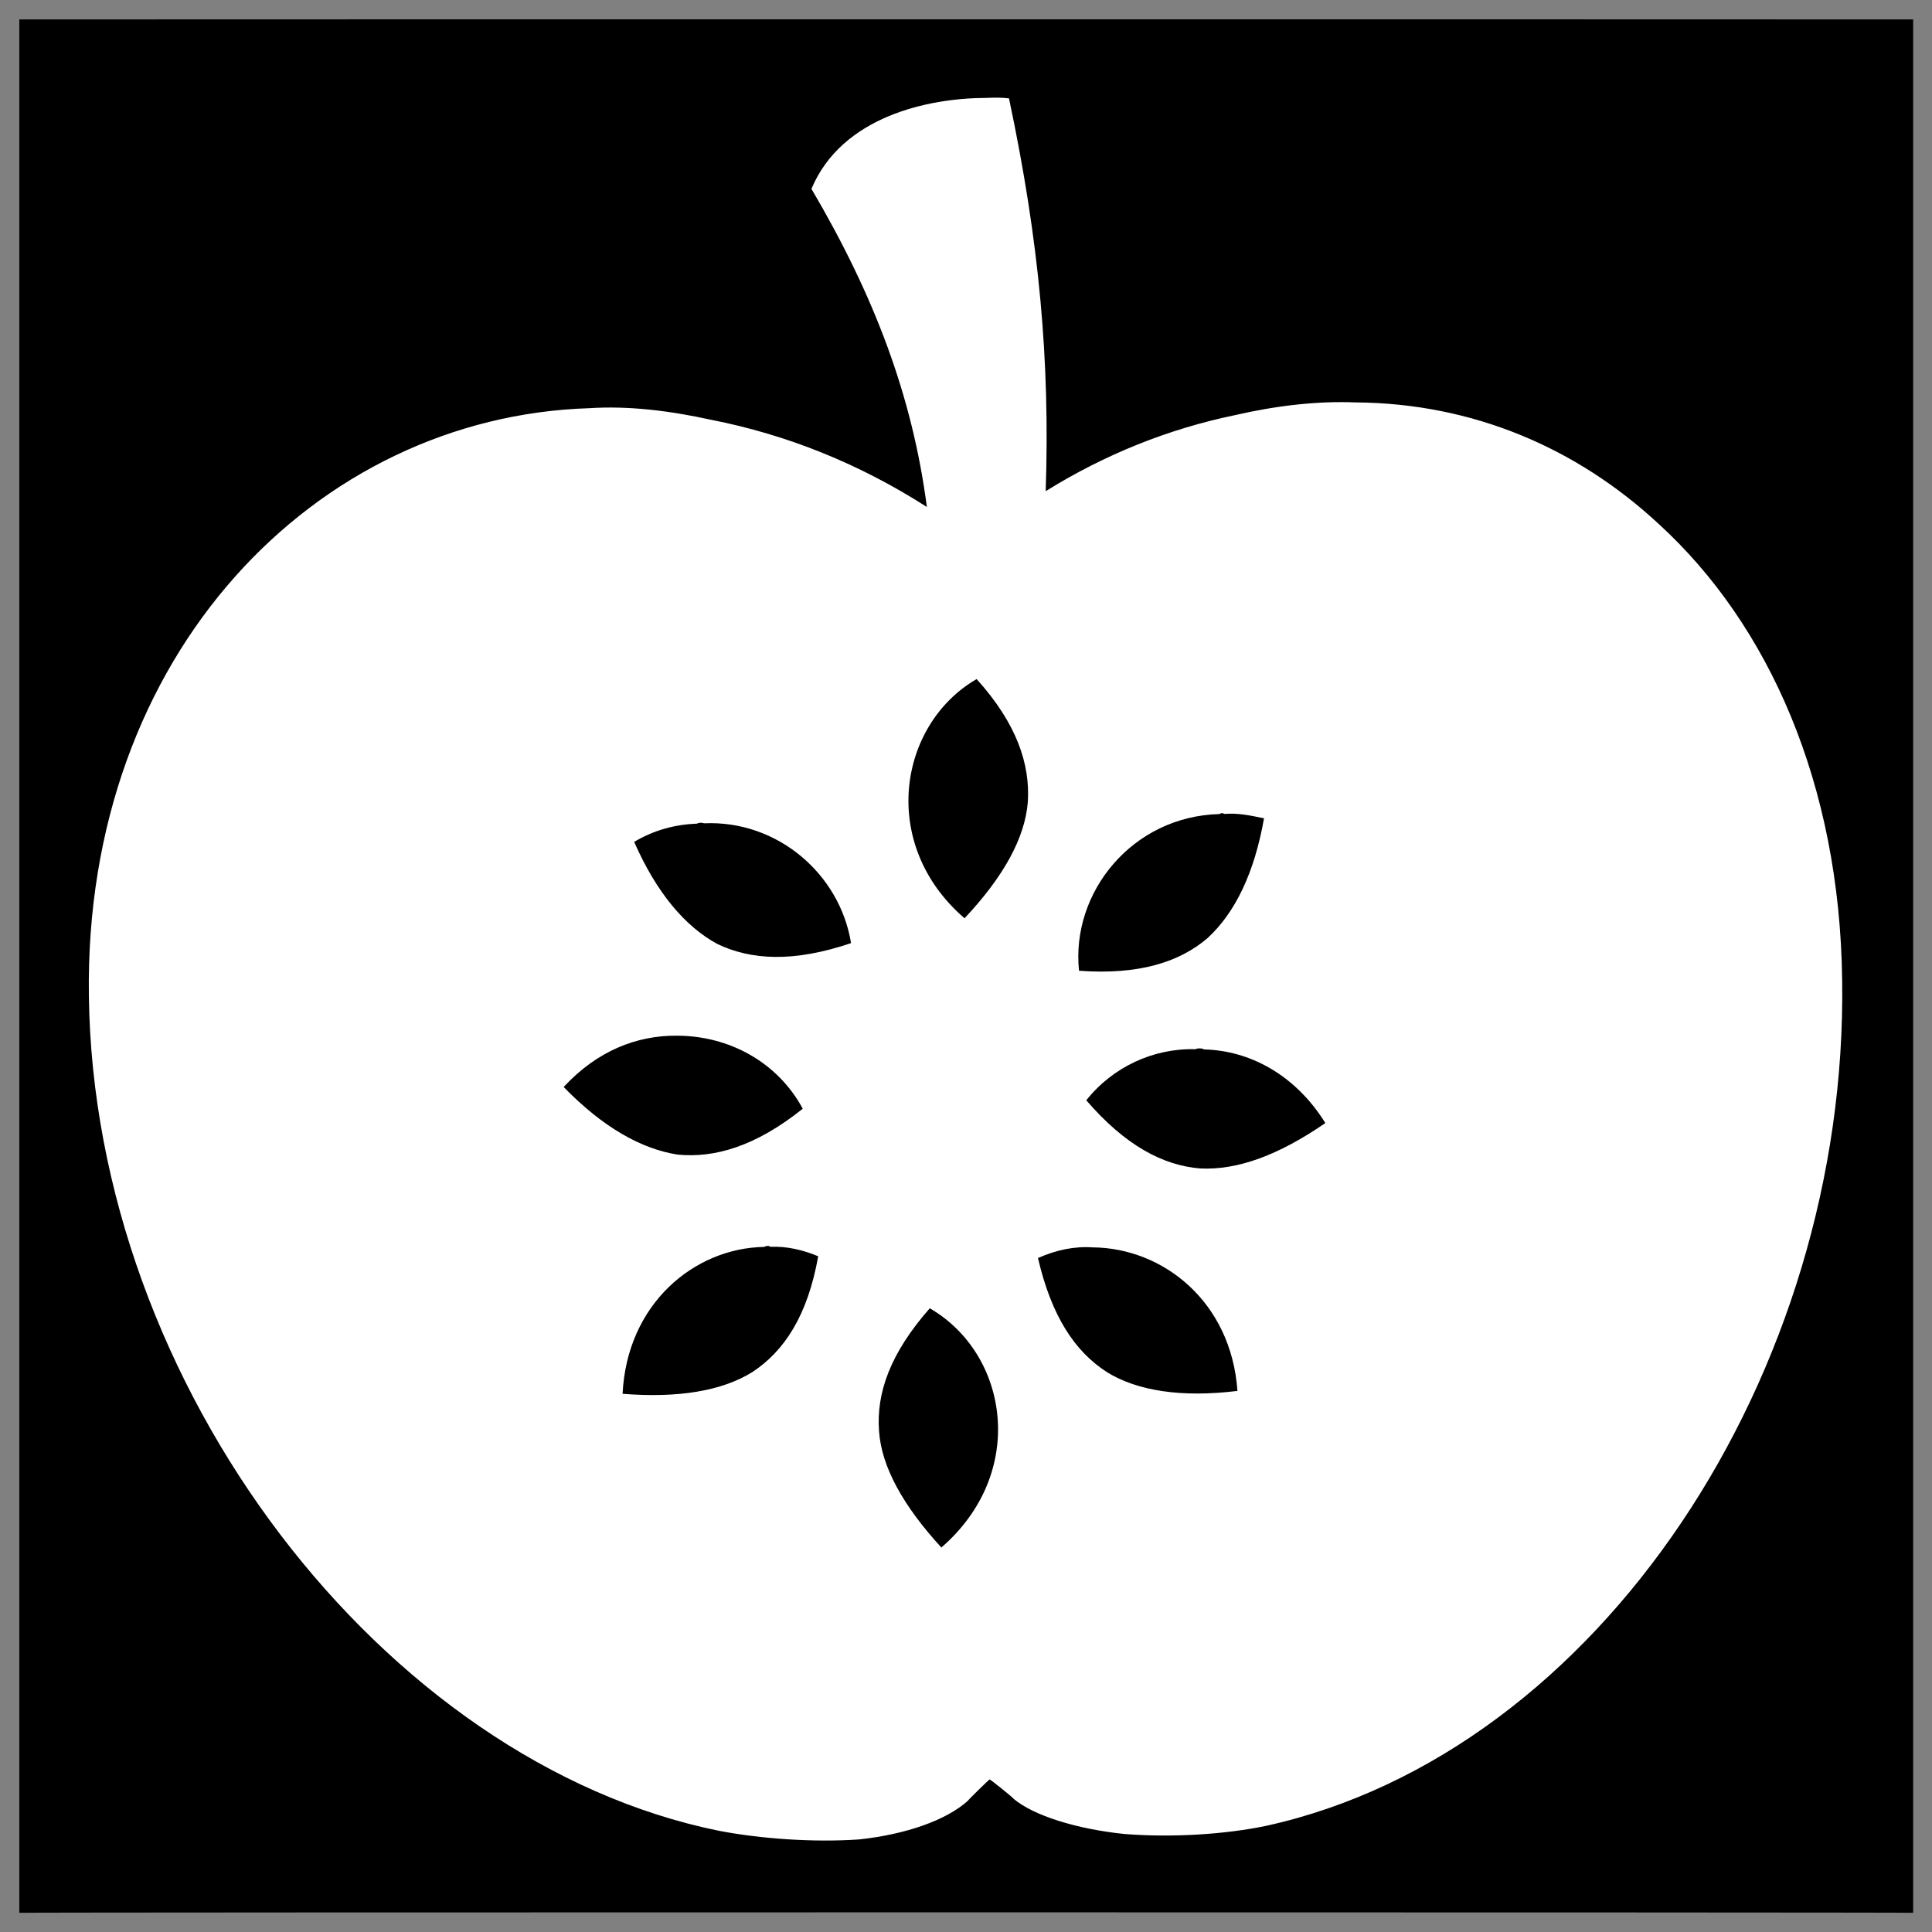
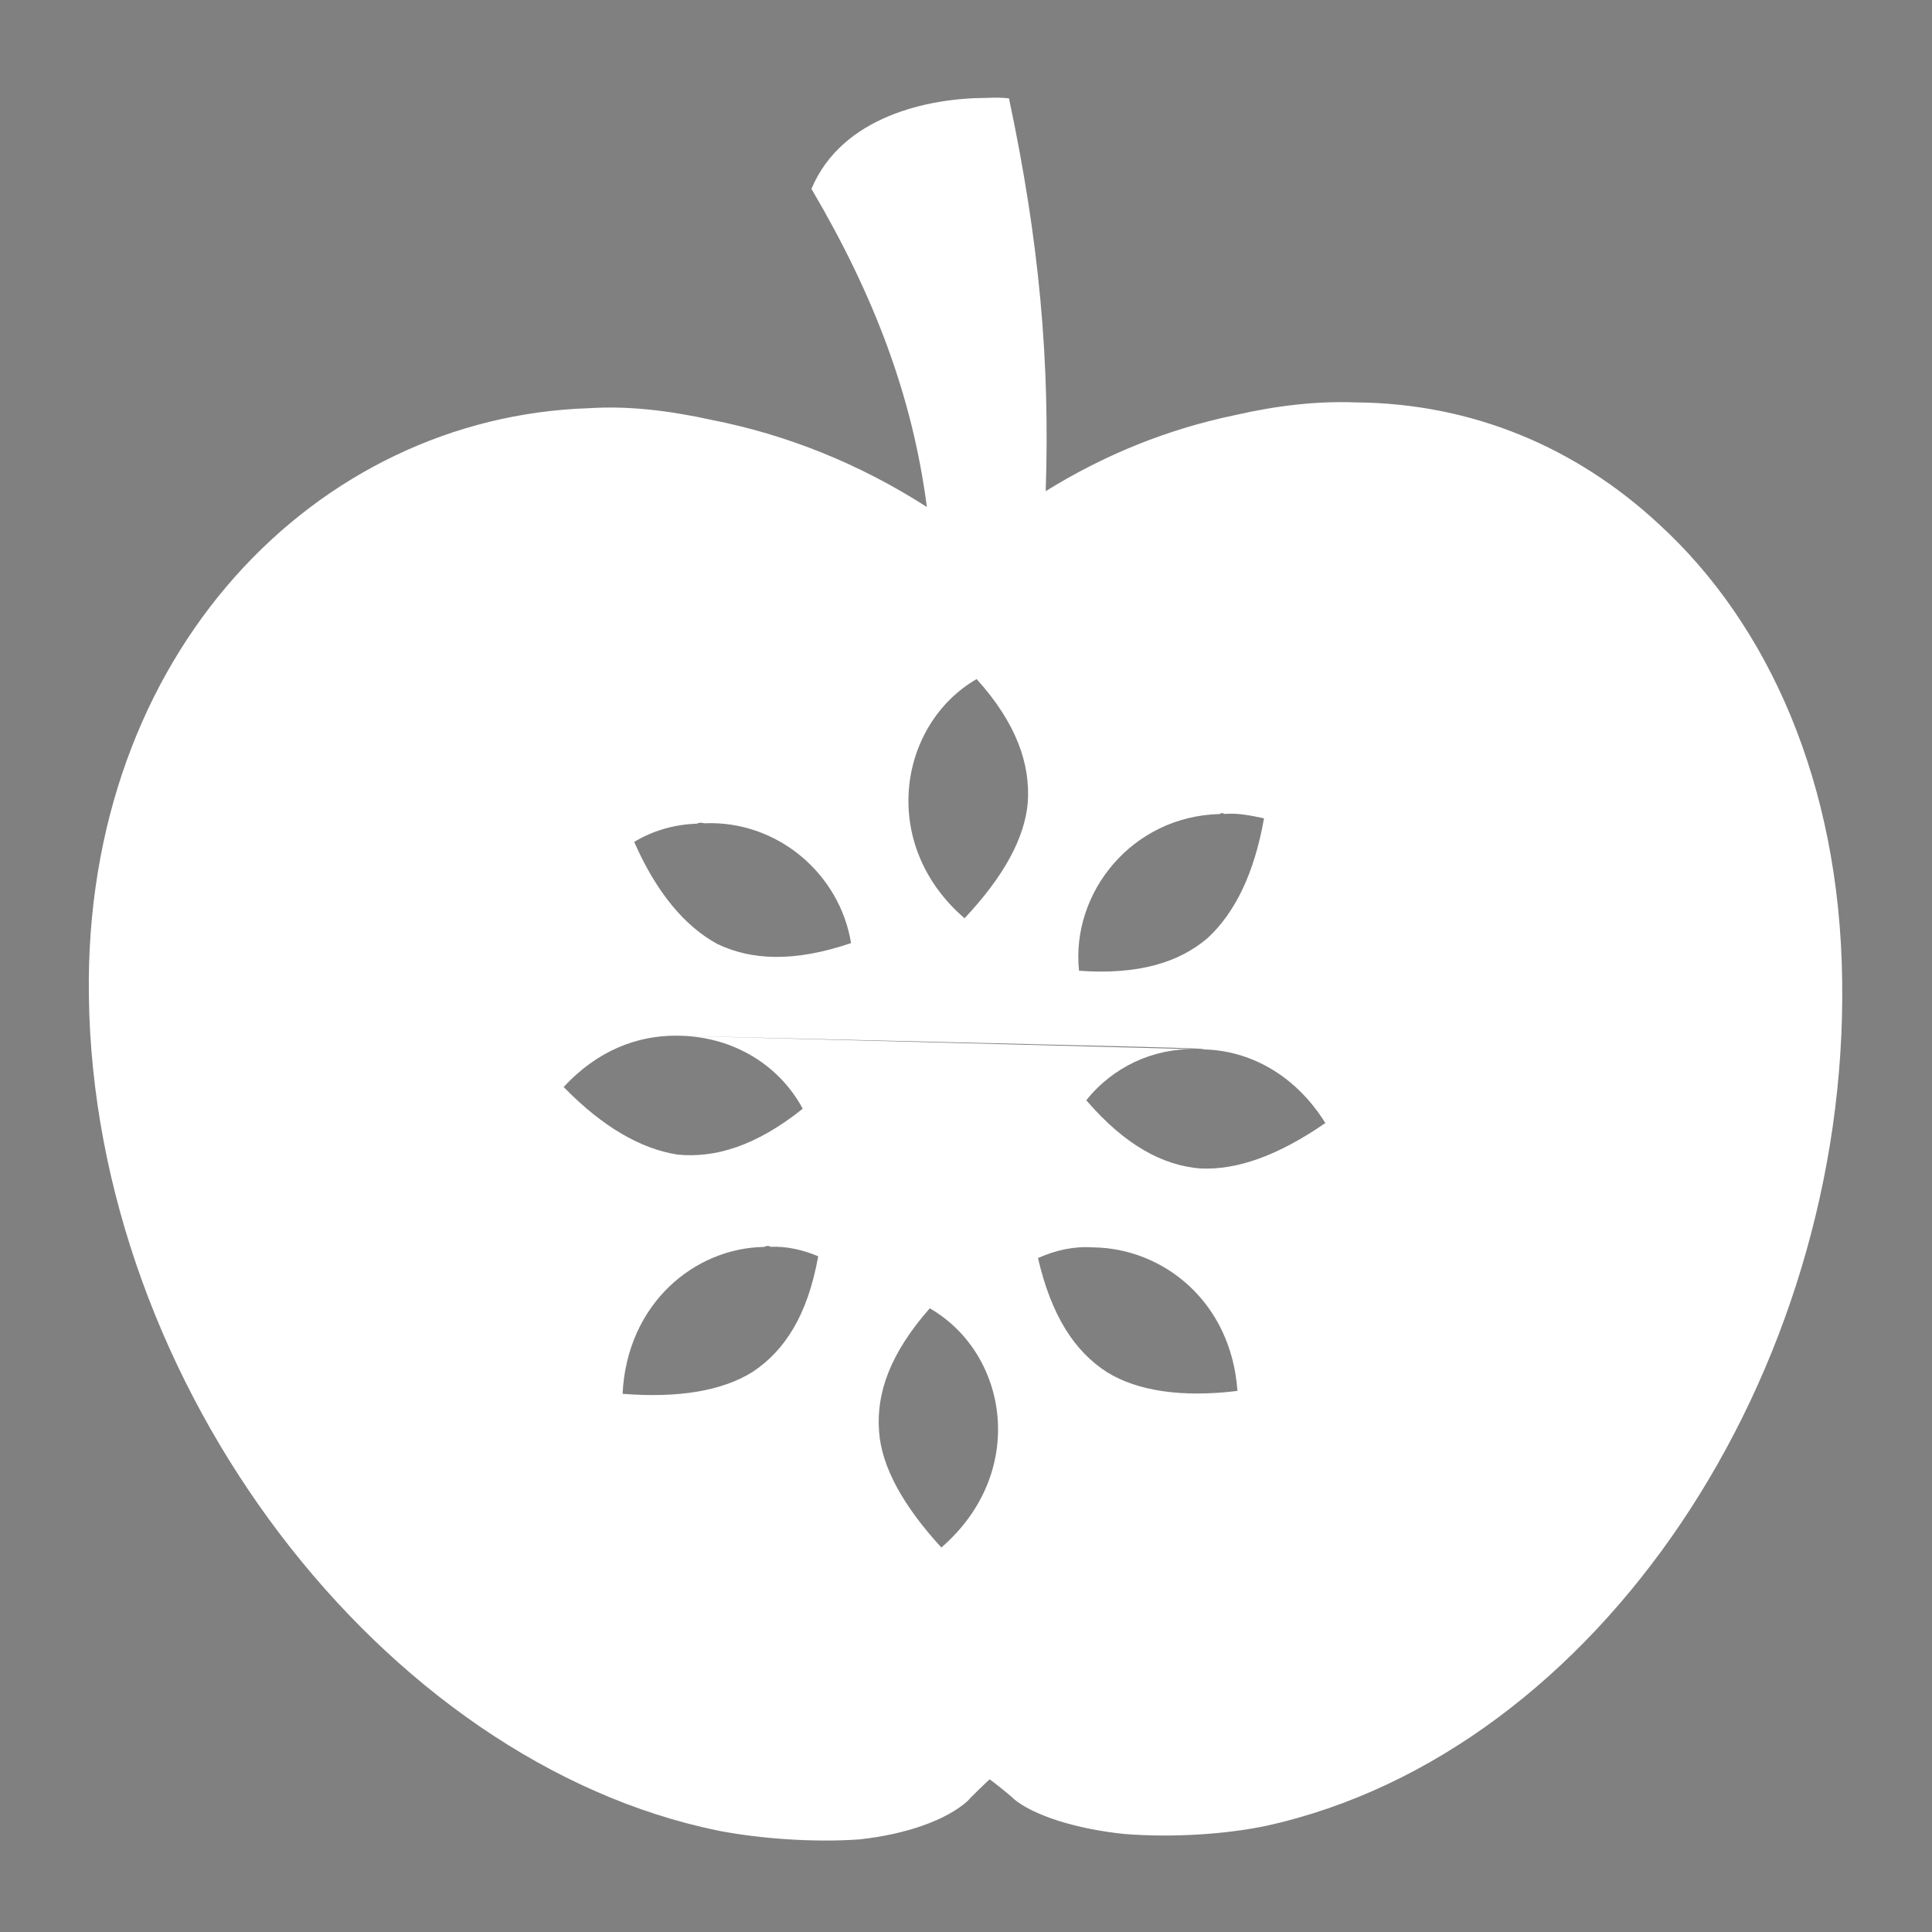
<svg xmlns="http://www.w3.org/2000/svg" version="1.1" width="100%" height="100%" id="svgWorkerArea" viewBox="0 0 400 400" style="background: white;">
  <rect x="0" y="0" width="400" height="400" fill="#808080" stroke="none" />
  <defs id="defsdoc">
    <pattern id="patternBool" x="0" y="0" width="10" height="10" patternUnits="userSpaceOnUse" patternTransform="rotate(35)">
-       <circle cx="5" cy="5" r="4" style="stroke: none;fill: #ff000070;" />
-     </pattern>
+       </pattern>
  </defs>
  <g id="fileImp-618650870" class="cosito">
-     <path id="pathImp-839784044" class="grouped" d="M4 4.025C4 3.992 396.1 3.992 396.1 4.025 396.1 3.992 396.1 395.892 396.1 396.025 396.1 395.892 4 395.892 4 396.025 4 395.892 4 3.992 4 4.025" />
-     <path id="pathImp-540500946" fill="#fff" class="grouped" d="M204.2 20.272C192.2 20.292 174.3 24.092 168 39.1 181 61.192 188.9 81.992 191.9 104.967 177.9 95.992 162.9 89.992 147.3 86.928 138.5 84.992 130 83.992 122 84.512 65.5 86.292 17.4 135.292 18.4 206.127 19.4 286.992 79.4 364.892 148.8 379.037 157.4 380.692 168.4 381.492 177.9 380.832 187.5 379.792 195.9 376.892 200.4 372.816 200.4 372.692 204.9 368.292 204.9 368.415 204.9 368.292 209.9 372.292 209.9 372.458 214 375.892 222.9 378.692 232.8 379.708 242.7 380.492 253.7 379.792 262.2 378.008 331.1 362.792 382.6 284.292 381.4 202.968 380.9 162.292 366.2 129.292 343.4 108.461 326.4 92.692 304.9 83.492 280.7 83.315 272.7 82.992 264.2 83.992 255.7 85.947 242 88.792 228.9 93.992 216.5 101.69 217.4 74.792 215.2 50.092 208.9 20.366 207.5 20.192 205.9 20.192 204.2 20.271 204.2 20.192 204.2 20.192 204.2 20.272M202.2 140.593C210.5 149.792 213.3 158.192 212.8 166.05 212.2 173.492 207.8 181.492 199.7 190.12 181.9 174.792 186 149.992 202.2 140.593 202.2 140.492 202.2 140.492 202.2 140.593M253.5 168.516C256.2 168.292 258.7 168.792 261.7 169.424 259.7 180.792 255.7 188.992 250 194.235 244.2 199.192 235.8 201.892 223.4 200.983 221.7 184.792 234.4 168.992 252.5 168.54 252.8 168.292 253.2 168.292 253.5 168.517 253.5 168.292 253.5 168.292 253.5 168.516M145.8 170.453C161 169.792 173.9 180.992 176.2 195.264 164.3 199.292 155.5 198.792 148.5 195.432 141.8 191.792 135.9 184.792 131.3 174.305 135.5 171.792 139.9 170.692 144.3 170.525 144.7 170.292 145.2 170.292 145.8 170.453 145.8 170.292 145.8 170.292 145.8 170.453M140 214.429C150.9 214.392 161 219.892 166.2 229.55 156.4 237.392 147.9 239.792 140.3 239.048 132.8 237.892 124.8 233.392 116.7 225.05 123.7 217.492 131.9 214.392 140 214.427 140 214.392 140 214.392 140 214.429M247.5 217.228C248 216.992 248.8 216.992 249.3 217.274 258.6 217.492 268.1 222.392 274.4 232.516 264.7 239.192 256.2 242.292 248.5 241.918 240.8 241.292 233 237.192 224.9 227.802 230.4 220.892 238.8 216.992 247.5 217.229 247.5 216.992 247.5 216.992 247.5 217.228M159.5 258.14C162.9 257.992 166.3 258.792 169.4 260.102 167.2 272.392 162.4 279.692 155.8 284.051 149.5 287.992 140.4 289.492 128.9 288.573 129.8 269.892 143.8 258.392 158.2 258.162 158.7 257.892 159.2 257.892 159.5 258.139 159.5 257.892 159.5 257.892 159.5 258.14M226.3 258.259C240.7 258.392 254.9 269.392 256.2 287.975 244.7 289.392 235.5 287.992 229.2 284.099 222.5 279.792 217.7 272.492 214.9 260.46 218.7 258.792 222.4 257.992 226.3 258.259 226.3 257.992 226.3 257.992 226.3 258.259M192.5 270.869C208.8 280.292 212.8 304.892 194.9 320.395 187 311.792 182.5 303.692 182 296.324 181.4 288.392 184.3 280.192 192.5 270.867 192.5 270.792 192.5 270.792 192.5 270.869" />
+     <path id="pathImp-540500946" fill="#fff" class="grouped" d="M204.2 20.272C192.2 20.292 174.3 24.092 168 39.1 181 61.192 188.9 81.992 191.9 104.967 177.9 95.992 162.9 89.992 147.3 86.928 138.5 84.992 130 83.992 122 84.512 65.5 86.292 17.4 135.292 18.4 206.127 19.4 286.992 79.4 364.892 148.8 379.037 157.4 380.692 168.4 381.492 177.9 380.832 187.5 379.792 195.9 376.892 200.4 372.816 200.4 372.692 204.9 368.292 204.9 368.415 204.9 368.292 209.9 372.292 209.9 372.458 214 375.892 222.9 378.692 232.8 379.708 242.7 380.492 253.7 379.792 262.2 378.008 331.1 362.792 382.6 284.292 381.4 202.968 380.9 162.292 366.2 129.292 343.4 108.461 326.4 92.692 304.9 83.492 280.7 83.315 272.7 82.992 264.2 83.992 255.7 85.947 242 88.792 228.9 93.992 216.5 101.69 217.4 74.792 215.2 50.092 208.9 20.366 207.5 20.192 205.9 20.192 204.2 20.271 204.2 20.192 204.2 20.192 204.2 20.272M202.2 140.593C210.5 149.792 213.3 158.192 212.8 166.05 212.2 173.492 207.8 181.492 199.7 190.12 181.9 174.792 186 149.992 202.2 140.593 202.2 140.492 202.2 140.492 202.2 140.593M253.5 168.516C256.2 168.292 258.7 168.792 261.7 169.424 259.7 180.792 255.7 188.992 250 194.235 244.2 199.192 235.8 201.892 223.4 200.983 221.7 184.792 234.4 168.992 252.5 168.54 252.8 168.292 253.2 168.292 253.5 168.517 253.5 168.292 253.5 168.292 253.5 168.516M145.8 170.453C161 169.792 173.9 180.992 176.2 195.264 164.3 199.292 155.5 198.792 148.5 195.432 141.8 191.792 135.9 184.792 131.3 174.305 135.5 171.792 139.9 170.692 144.3 170.525 144.7 170.292 145.2 170.292 145.8 170.453 145.8 170.292 145.8 170.292 145.8 170.453M140 214.429C150.9 214.392 161 219.892 166.2 229.55 156.4 237.392 147.9 239.792 140.3 239.048 132.8 237.892 124.8 233.392 116.7 225.05 123.7 217.492 131.9 214.392 140 214.427 140 214.392 140 214.392 140 214.429C248 216.992 248.8 216.992 249.3 217.274 258.6 217.492 268.1 222.392 274.4 232.516 264.7 239.192 256.2 242.292 248.5 241.918 240.8 241.292 233 237.192 224.9 227.802 230.4 220.892 238.8 216.992 247.5 217.229 247.5 216.992 247.5 216.992 247.5 217.228M159.5 258.14C162.9 257.992 166.3 258.792 169.4 260.102 167.2 272.392 162.4 279.692 155.8 284.051 149.5 287.992 140.4 289.492 128.9 288.573 129.8 269.892 143.8 258.392 158.2 258.162 158.7 257.892 159.2 257.892 159.5 258.139 159.5 257.892 159.5 257.892 159.5 258.14M226.3 258.259C240.7 258.392 254.9 269.392 256.2 287.975 244.7 289.392 235.5 287.992 229.2 284.099 222.5 279.792 217.7 272.492 214.9 260.46 218.7 258.792 222.4 257.992 226.3 258.259 226.3 257.992 226.3 257.992 226.3 258.259M192.5 270.869C208.8 280.292 212.8 304.892 194.9 320.395 187 311.792 182.5 303.692 182 296.324 181.4 288.392 184.3 280.192 192.5 270.867 192.5 270.792 192.5 270.792 192.5 270.869" />
  </g>
</svg>